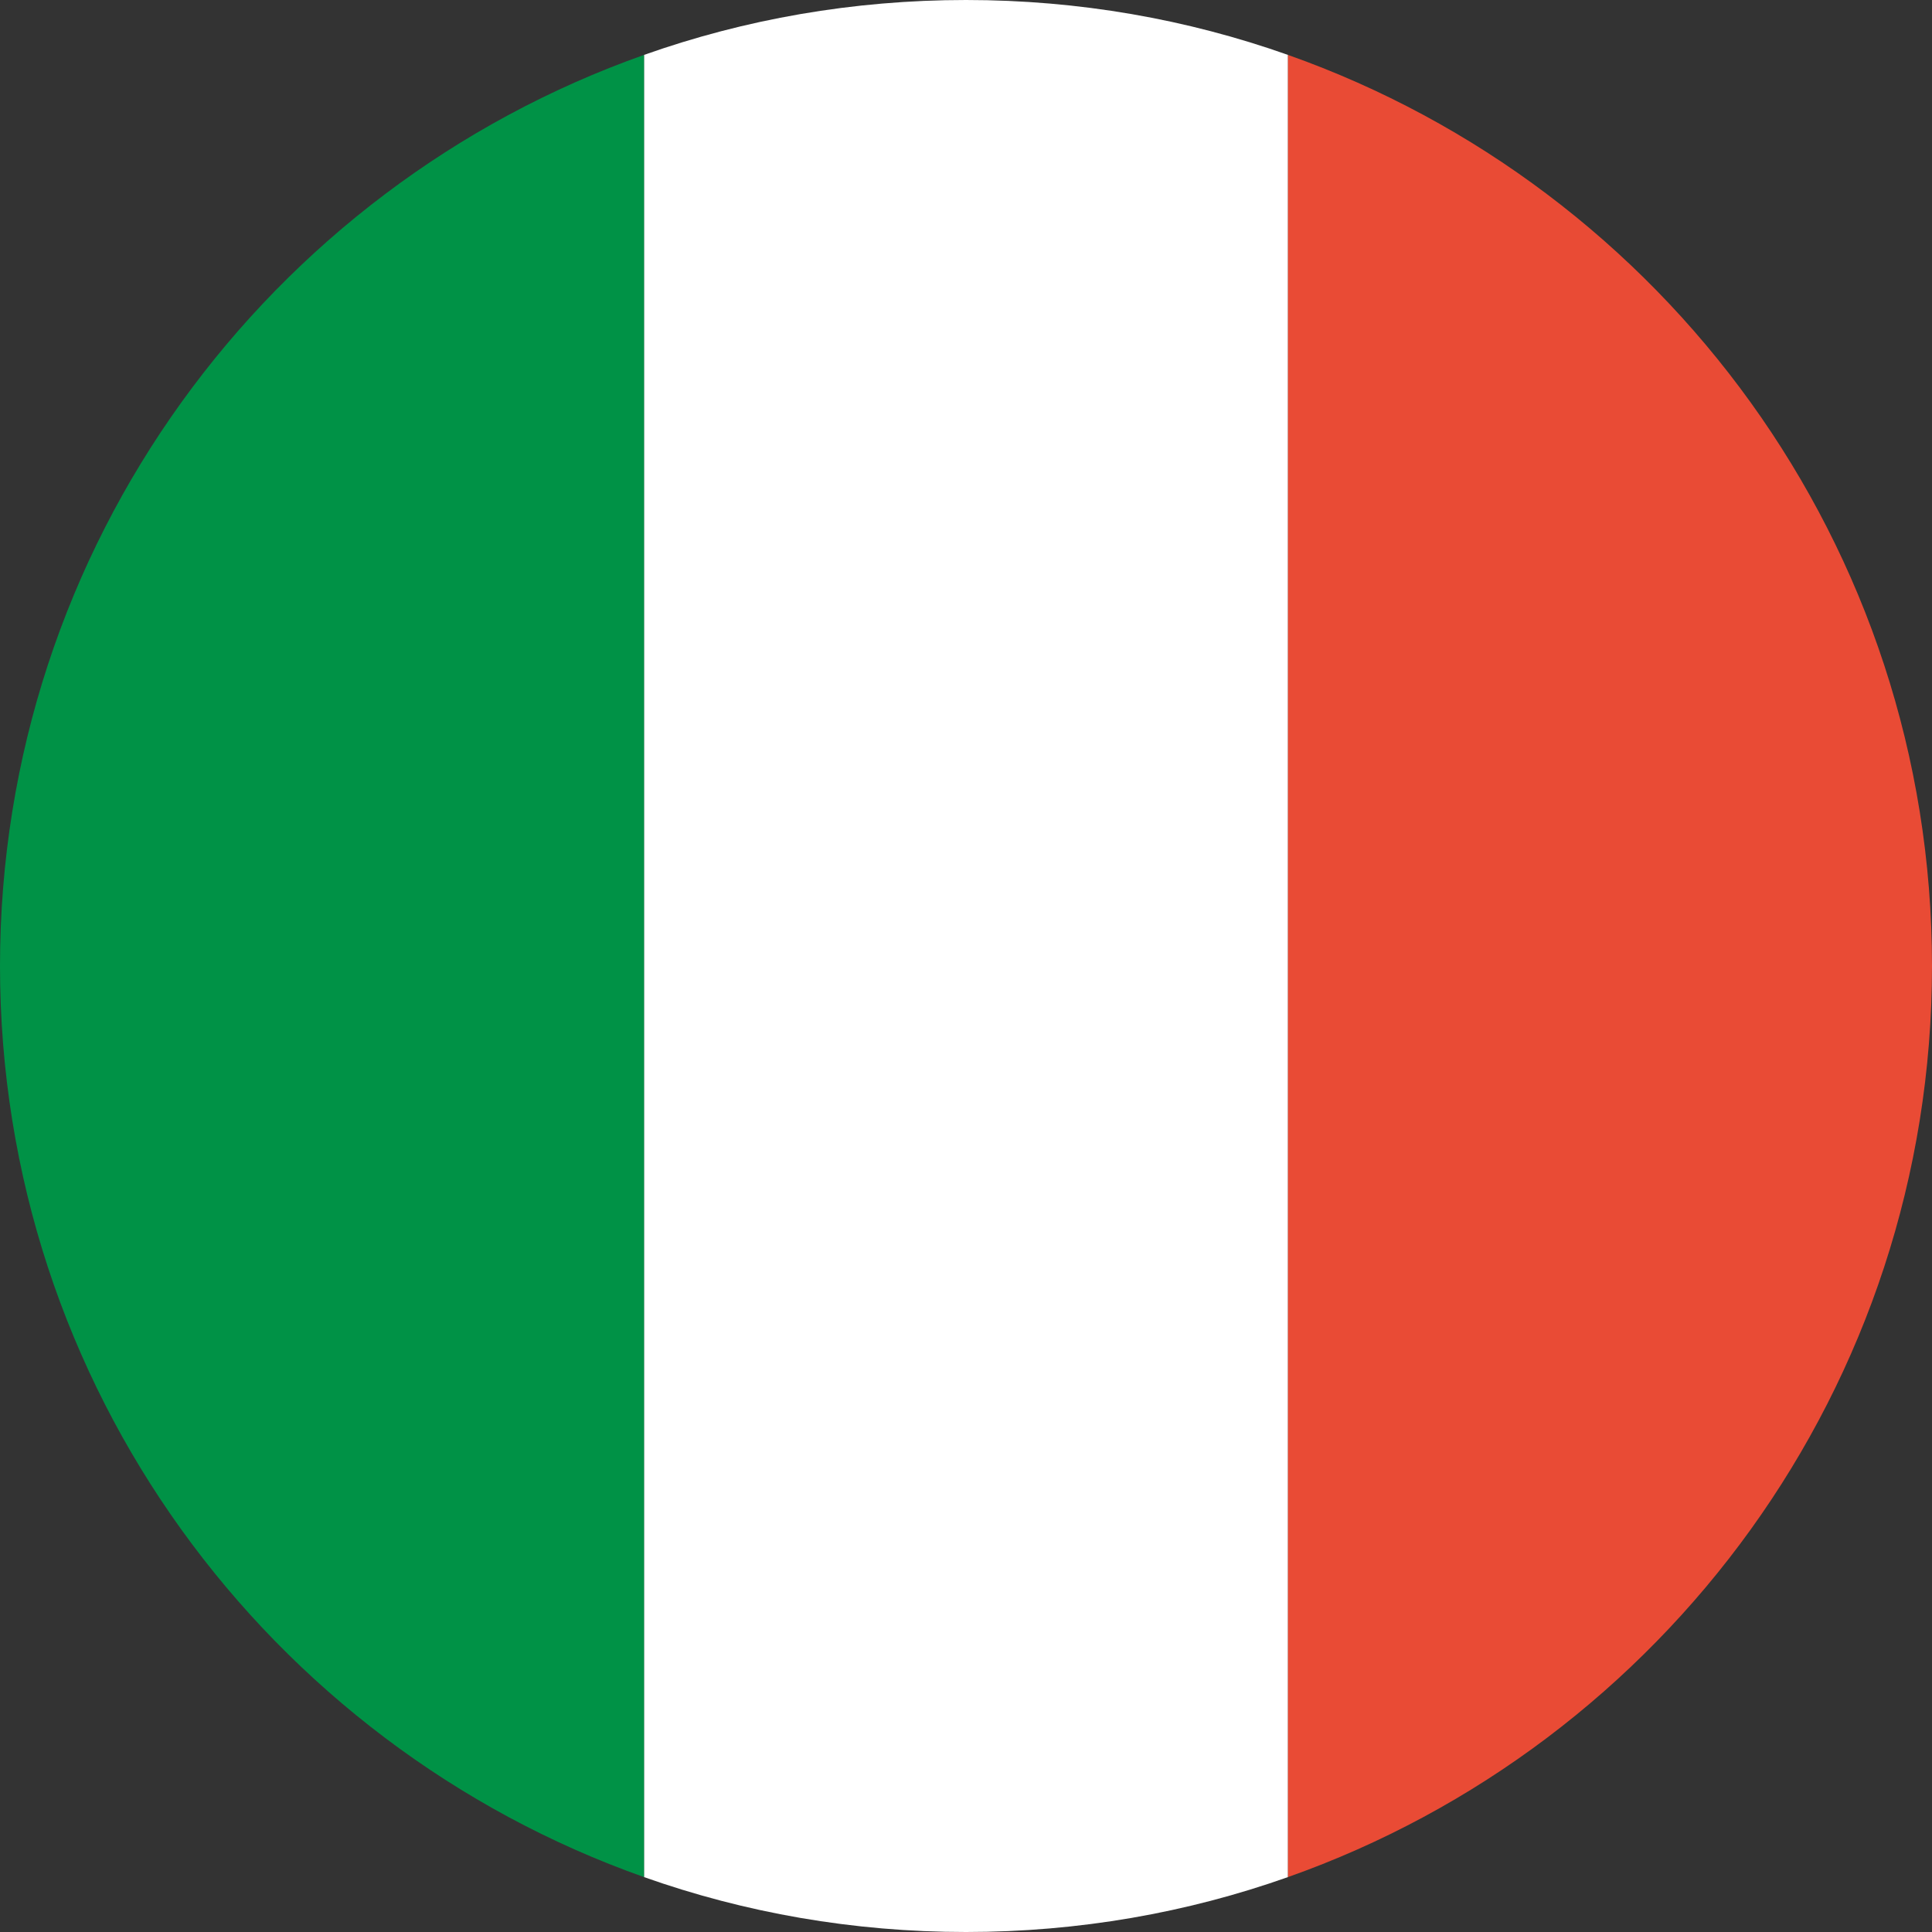
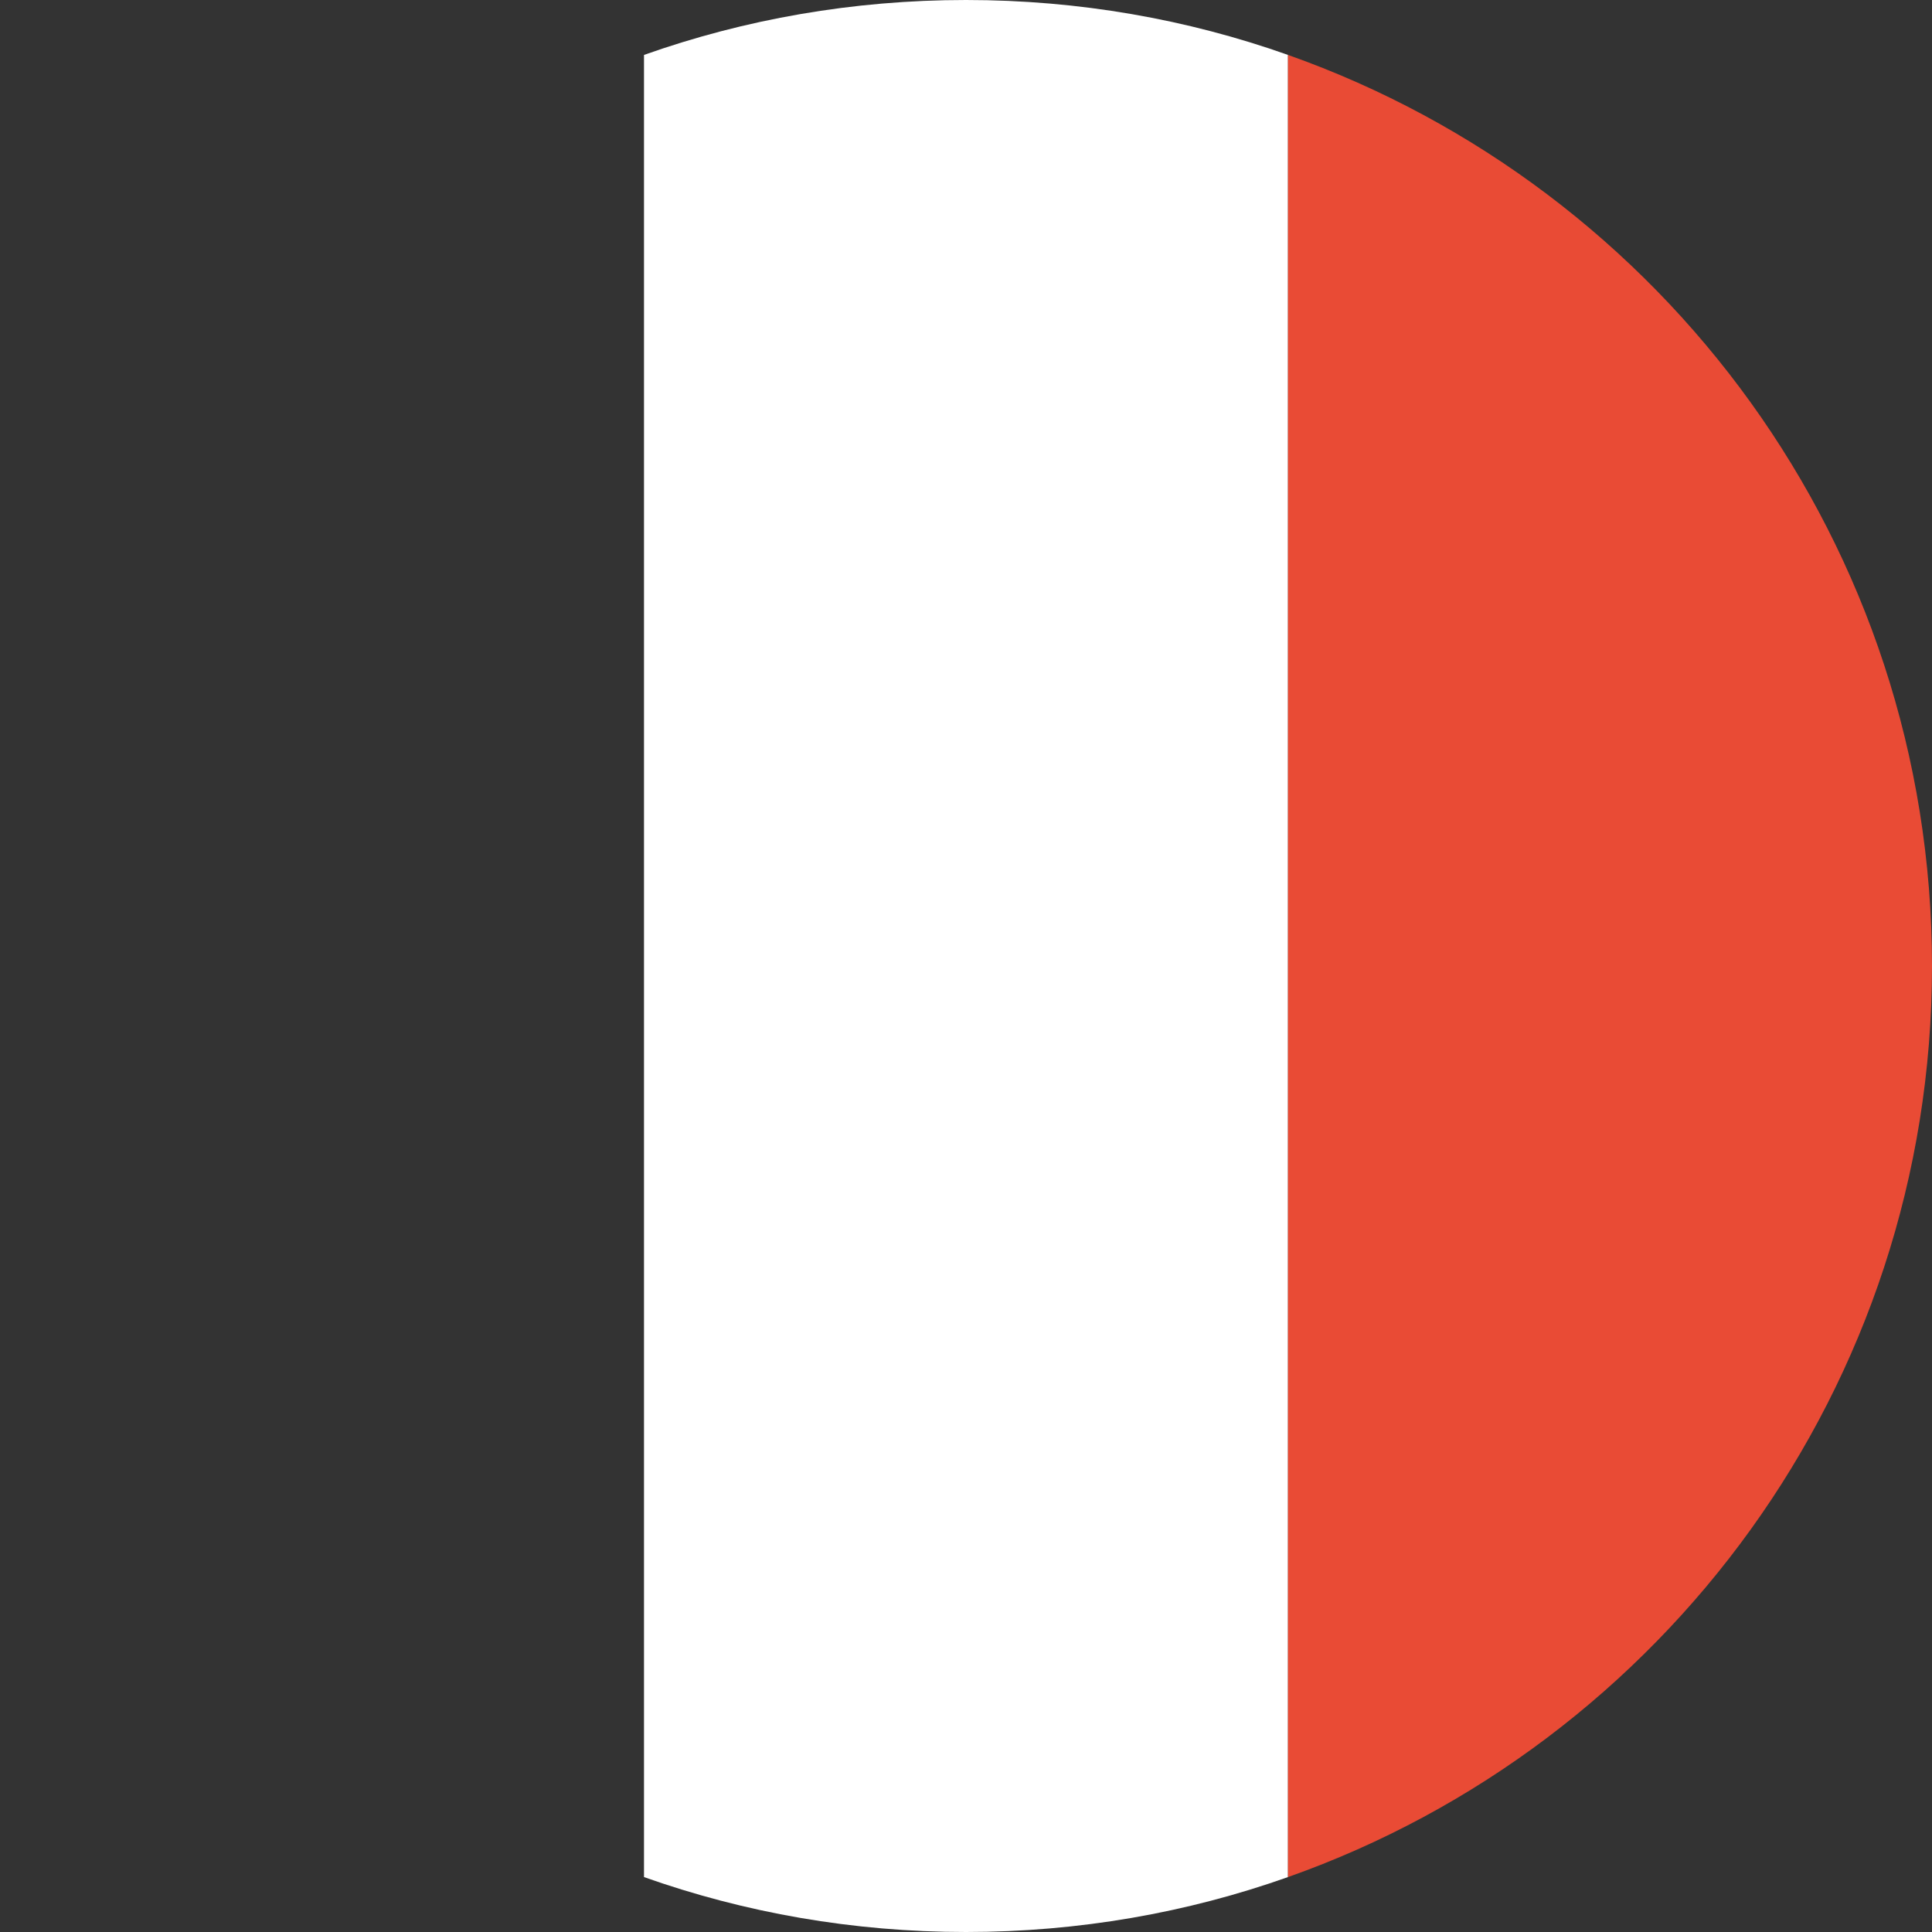
<svg xmlns="http://www.w3.org/2000/svg" width="500" zoomAndPan="magnify" viewBox="0 0 375 375" height="500" preserveAspectRatio="xMidYMid meet" version="1.0">
  <rect x="0" y="0" width="375" height="375" fill="#333333" stroke="none" />
  <path fill="#ffffff" d="M 250 10.66 L 250 364.34 C 230.469 371.258 209.434 375 187.5 375 C 165.566 375 144.531 371.258 125 364.34 L 125 10.66 C 144.531 3.742 165.566 0 187.5 0 C 209.434 0 230.469 3.742 250 10.66 Z M 250 10.66 " fill-opacity="1" fill-rule="evenodd" />
  <path fill="#e94b35" d="M 250 364.34 L 250 10.66 C 322.836 36.418 375 105.875 375 187.5 C 375 269.125 322.836 338.582 250 364.34 Z M 250 364.34 " fill-opacity="1" fill-rule="evenodd" />
-   <path fill="#009246" d="M 125 10.66 L 125 364.34 C 52.164 338.582 0 269.125 0 187.5 C 0 105.875 52.164 36.418 125 10.66 Z M 125 10.66 " fill-opacity="1" fill-rule="evenodd" />
</svg>